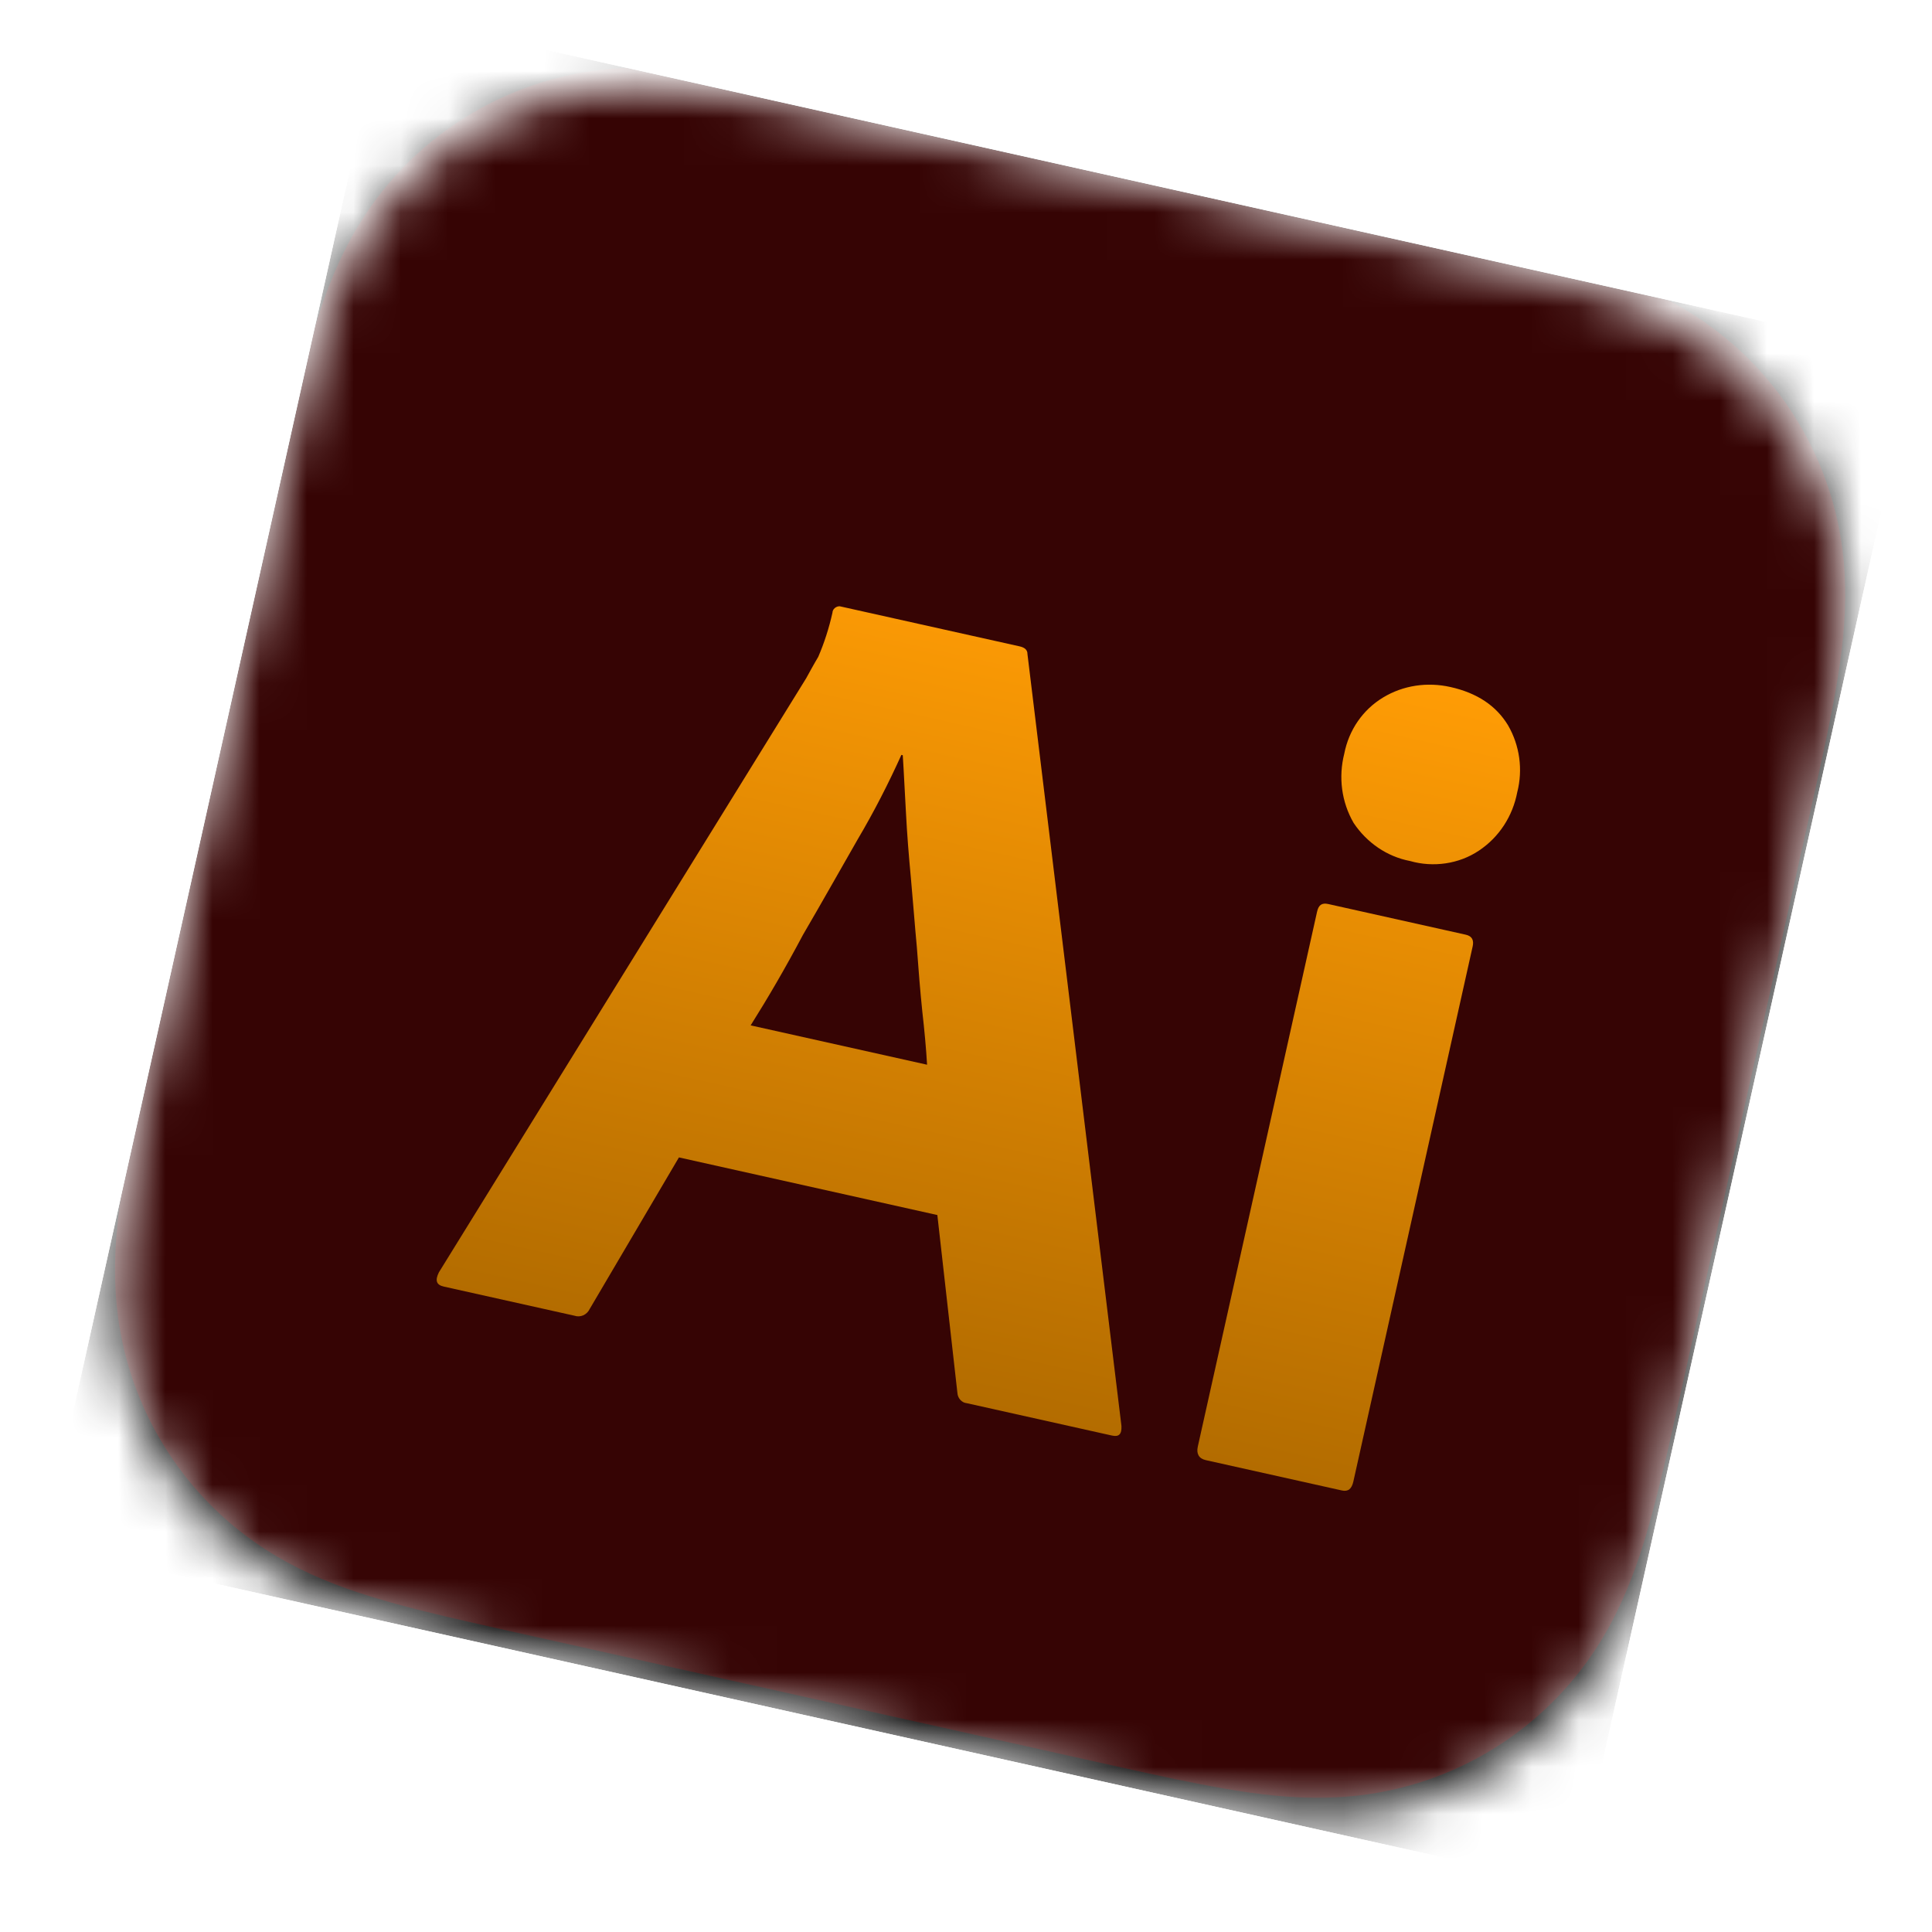
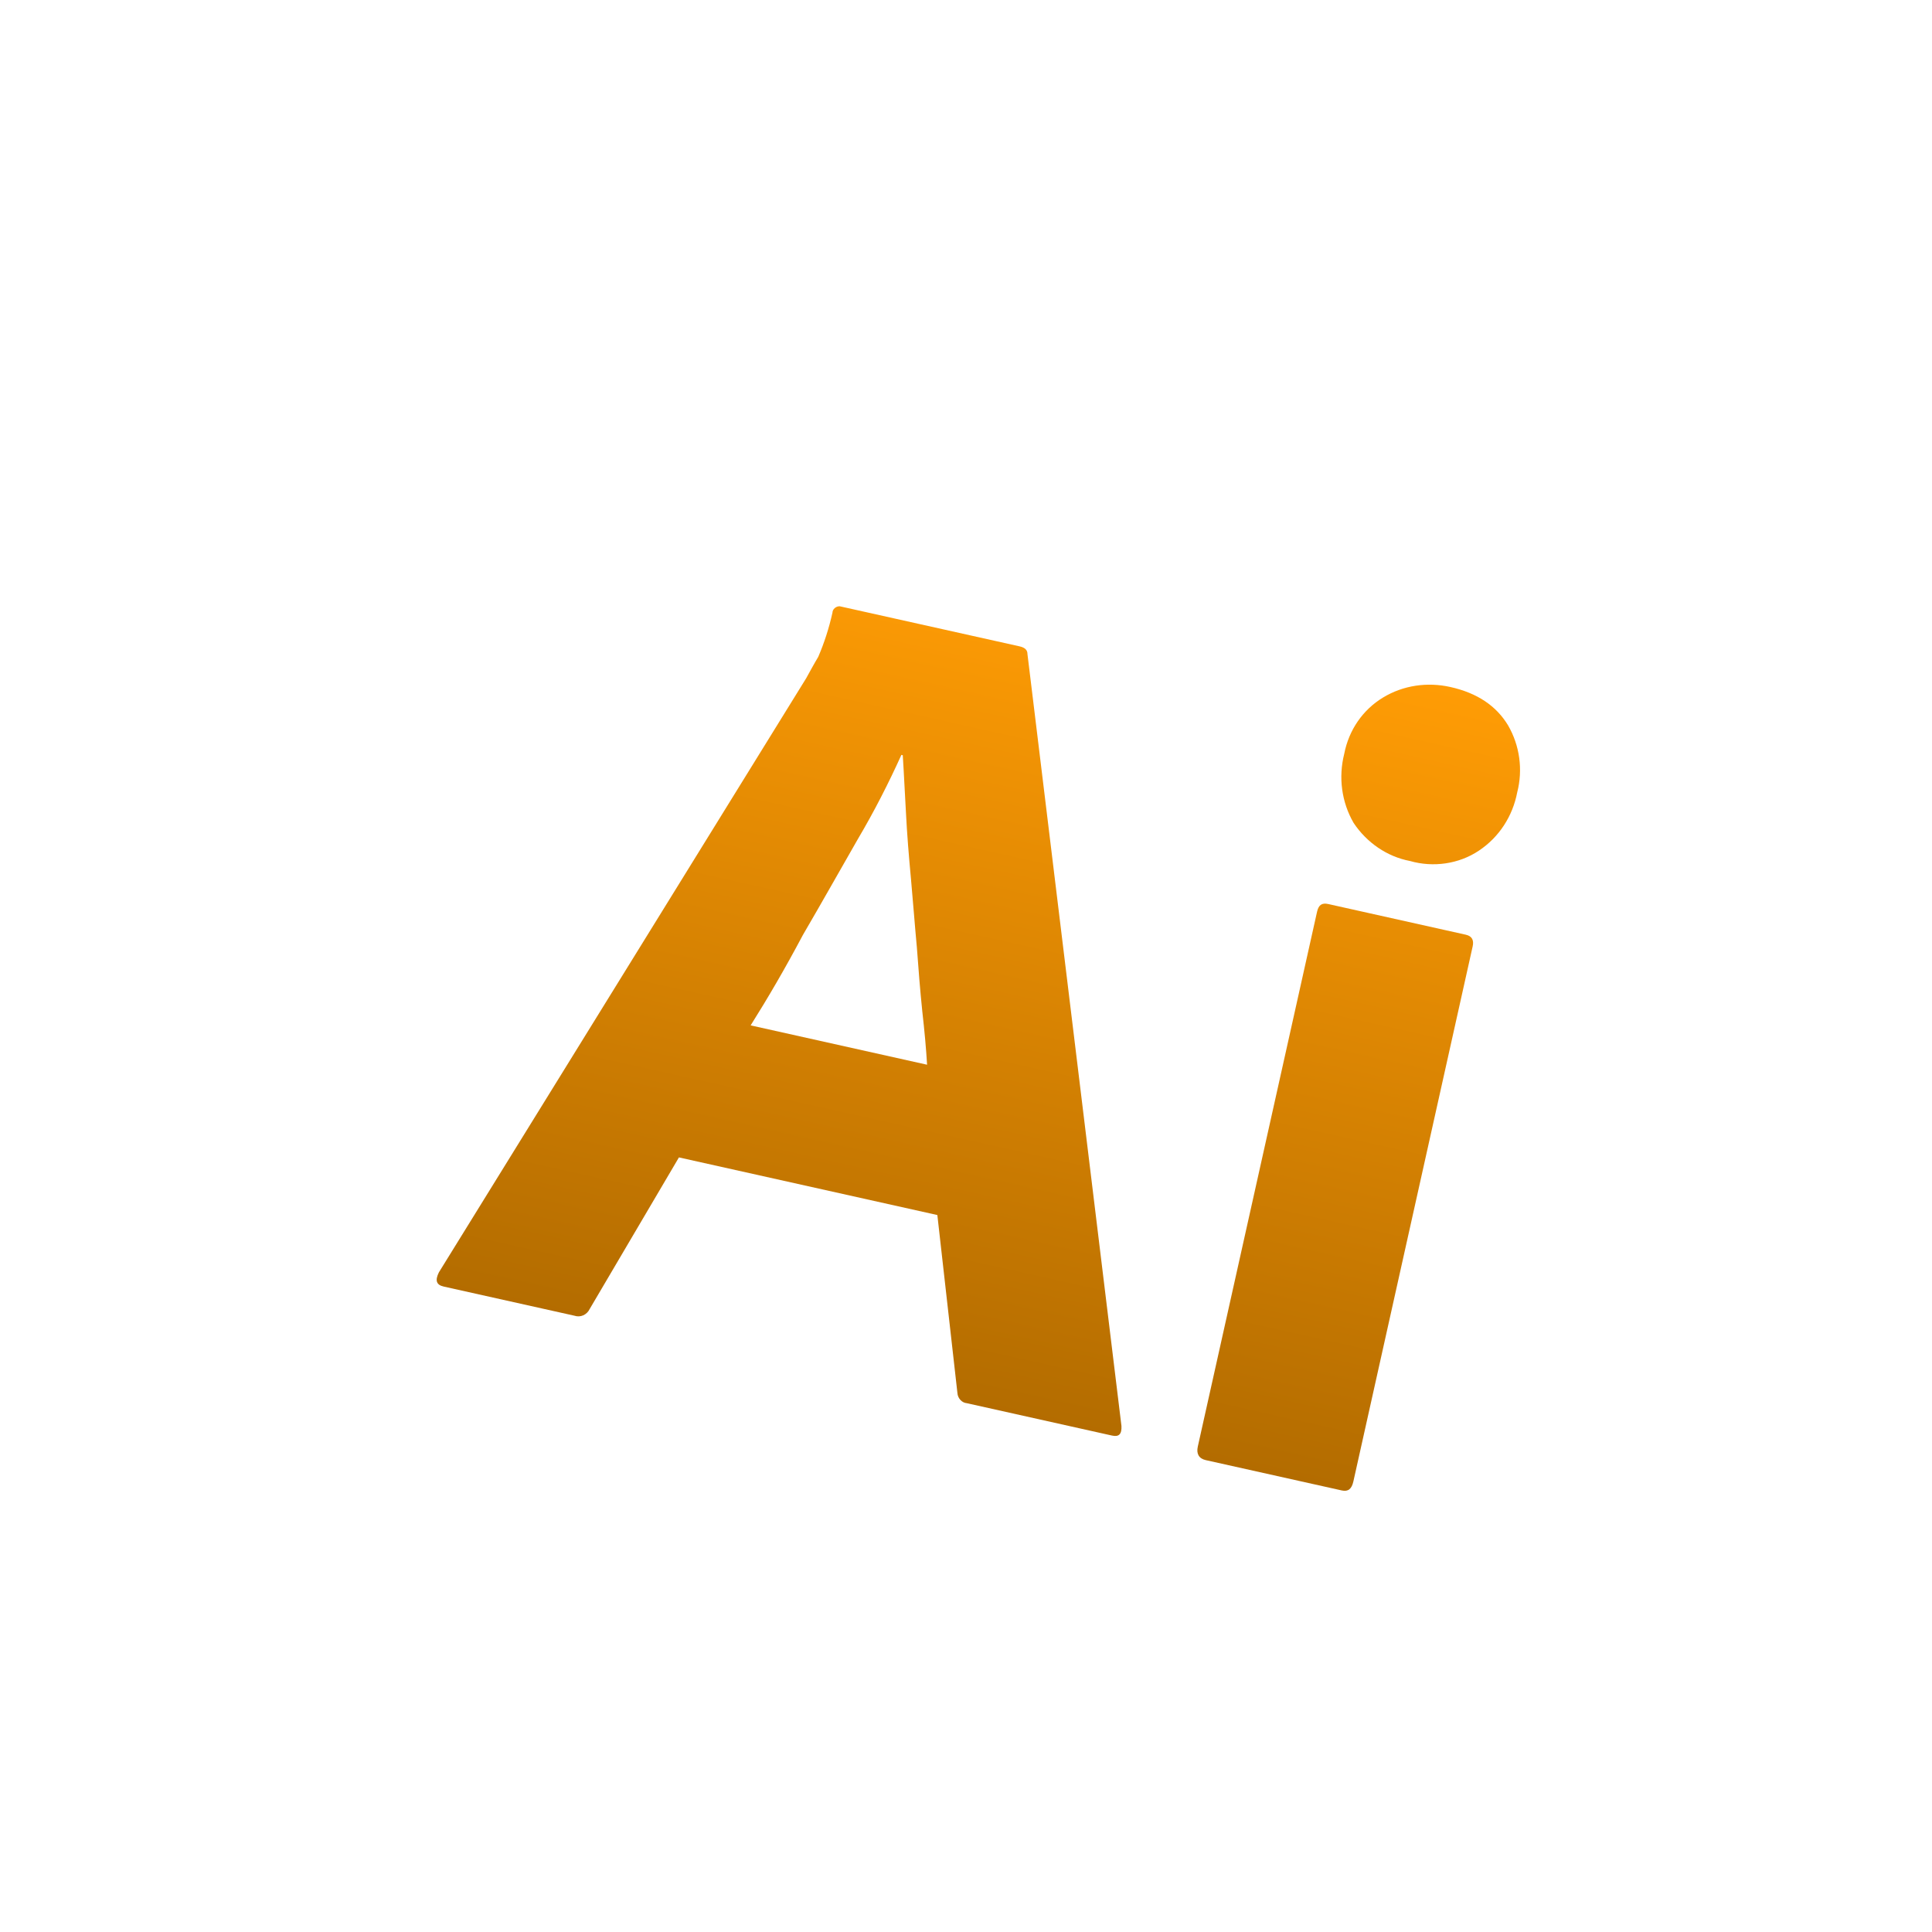
<svg xmlns="http://www.w3.org/2000/svg" width="41" height="41" viewBox="0 0 41 41" fill="none">
  <g clip-path="url(#clip0_143_203)">
    <mask id="mask0_143_203" style="mask-type:luminance" maskUnits="userSpaceOnUse" x="2" y="1" width="38" height="38">
      <path fill-rule="evenodd" clip-rule="evenodd" d="M38.406 17.663C38.492 17.277 38.578 16.891 38.662 16.505C38.733 16.179 38.801 15.853 38.865 15.526C39.004 14.814 39.121 14.091 39.151 13.362C39.182 12.624 39.121 11.916 38.936 11.197C38.754 10.491 38.462 9.817 38.07 9.201C37.679 8.586 37.193 8.034 36.63 7.57C36.057 7.097 35.442 6.741 34.759 6.455C34.087 6.173 33.382 5.972 32.678 5.795C32.355 5.714 32.031 5.638 31.706 5.563C31.321 5.475 30.934 5.389 30.549 5.303L26.07 4.287L22.717 3.54L18.311 2.574C17.924 2.488 17.537 2.402 17.15 2.318C16.824 2.247 16.497 2.178 16.169 2.114C15.456 1.975 14.73 1.857 14 1.827C13.26 1.796 12.551 1.856 11.831 2.041C11.123 2.222 10.447 2.514 9.83 2.905C9.213 3.295 8.661 3.781 8.196 4.343C7.722 4.916 7.366 5.53 7.08 6.213C6.797 6.884 6.597 7.589 6.42 8.292C6.338 8.615 6.262 8.94 6.188 9.264C6.099 9.649 5.973 10.124 5.887 10.51L4.919 14.852L4.163 18.24L3.194 22.679C3.108 23.065 3.022 23.452 2.938 23.839C2.868 24.165 2.799 24.491 2.735 24.818C2.596 25.531 2.479 26.256 2.448 26.985C2.418 27.725 2.479 28.433 2.664 29.153C2.846 29.86 3.14 30.536 3.532 31.152C3.924 31.769 4.412 32.321 4.975 32.786C5.549 33.259 6.166 33.616 6.85 33.903C7.523 34.185 8.229 34.386 8.935 34.564C9.258 34.645 9.583 34.721 9.909 34.796C10.295 34.885 10.682 34.971 11.069 35.057L15.511 36.048L18.872 36.797L23.306 37.785C23.692 37.871 24.078 37.958 24.465 38.041C24.79 38.112 25.116 38.181 25.443 38.244C26.156 38.383 26.88 38.501 27.609 38.531C28.348 38.561 29.056 38.5 29.775 38.315C30.482 38.133 31.156 37.84 31.772 37.449C32.388 37.057 32.94 36.57 33.404 36.007C33.877 35.434 34.233 34.818 34.52 34.135C34.802 33.462 35.003 32.756 35.18 32.052C35.262 31.729 35.338 31.404 35.413 31.079C35.501 30.693 35.587 30.307 35.673 29.921C35.673 29.921 36.644 25.564 36.661 25.486L37.418 22.094C37.431 22.037 38.406 17.663 38.406 17.663" fill="white" />
    </mask>
    <g mask="url(#mask0_143_203)">
-       <rect x="6.422" y="-2.66" width="36.934" height="36.934" transform="rotate(12.569 6.422 -2.66)" fill="#101010" />
      <g filter="url(#filter0_ii_143_203)">
-         <path fill-rule="evenodd" clip-rule="evenodd" d="M38.406 17.663C38.492 17.277 38.578 16.891 38.662 16.505C38.733 16.179 38.801 15.853 38.865 15.526C39.004 14.814 39.121 14.091 39.151 13.362C39.182 12.624 39.121 11.916 38.936 11.197C38.754 10.491 38.462 9.817 38.07 9.201C37.679 8.586 37.193 8.034 36.63 7.57C36.057 7.097 35.442 6.741 34.759 6.455C34.087 6.173 33.382 5.972 32.678 5.795C32.355 5.714 32.031 5.638 31.706 5.563C31.321 5.475 30.934 5.389 30.549 5.303L26.07 4.287L22.717 3.54L18.311 2.574C17.924 2.488 17.537 2.402 17.15 2.318C16.824 2.247 16.497 2.178 16.169 2.114C15.456 1.975 14.73 1.857 14 1.827C13.26 1.796 12.551 1.856 11.831 2.041C11.123 2.222 10.447 2.514 9.83 2.905C9.213 3.295 8.661 3.781 8.196 4.343C7.722 4.916 7.366 5.53 7.08 6.213C6.797 6.884 6.597 7.589 6.42 8.292C6.338 8.615 6.262 8.94 6.188 9.264C6.099 9.649 5.973 10.124 5.887 10.51L4.919 14.852L4.163 18.24L3.194 22.679C3.108 23.065 3.022 23.452 2.938 23.839C2.868 24.165 2.799 24.491 2.735 24.818C2.596 25.531 2.479 26.256 2.448 26.985C2.418 27.725 2.479 28.433 2.664 29.153C2.846 29.86 3.14 30.536 3.532 31.152C3.924 31.769 4.412 32.321 4.975 32.786C5.549 33.259 6.166 33.616 6.85 33.903C7.523 34.185 8.229 34.386 8.935 34.564C9.258 34.645 9.583 34.721 9.909 34.796C10.295 34.885 10.682 34.971 11.069 35.057L15.511 36.048L18.872 36.797L23.306 37.785C23.692 37.871 24.078 37.958 24.465 38.041C24.79 38.112 25.116 38.181 25.443 38.244C26.156 38.383 26.88 38.501 27.609 38.531C28.348 38.561 29.056 38.5 29.775 38.315C30.482 38.133 31.156 37.84 31.772 37.449C32.388 37.057 32.94 36.57 33.404 36.007C33.877 35.434 34.233 34.818 34.52 34.135C34.802 33.462 35.003 32.756 35.18 32.052C35.262 31.729 35.338 31.404 35.413 31.079C35.501 30.693 35.587 30.307 35.673 29.921C35.673 29.921 36.644 25.564 36.661 25.486L37.418 22.094C37.431 22.037 38.406 17.663 38.406 17.663" fill="#360404" />
-       </g>
+         </g>
      <g filter="url(#filter1_dd_143_203)">
        <path d="M19.892 24.621L14.408 23.398L12.515 26.613C12.456 26.739 12.318 26.801 12.189 26.757L9.417 26.139C9.255 26.103 9.231 26.004 9.314 25.837L17.108 13.23C17.185 13.092 17.266 12.94 17.364 12.776C17.492 12.48 17.594 12.162 17.666 11.838C17.668 11.761 17.743 11.7 17.82 11.702L21.639 12.553C21.756 12.579 21.805 12.637 21.804 12.714L23.799 29.098C23.807 29.27 23.747 29.334 23.599 29.301L20.518 28.614C20.412 28.606 20.325 28.509 20.318 28.399L19.892 24.621ZM15.93 20.596L19.674 21.431C19.655 21.102 19.619 20.707 19.572 20.294C19.528 19.866 19.491 19.409 19.457 18.937C19.411 18.448 19.377 17.976 19.332 17.486C19.286 16.996 19.249 16.539 19.226 16.085C19.2 15.646 19.183 15.24 19.158 14.863L19.129 14.856C18.855 15.461 18.551 16.058 18.203 16.646C17.825 17.305 17.439 17.992 17.039 18.677C16.665 19.383 16.289 20.026 15.93 20.596ZM29.923 17.108C29.434 17.015 29.005 16.718 28.726 16.3C28.469 15.856 28.401 15.33 28.527 14.832C28.625 14.327 28.921 13.898 29.351 13.638C29.78 13.378 30.291 13.306 30.778 13.415C31.353 13.543 31.756 13.818 32.004 14.23C32.25 14.656 32.322 15.167 32.198 15.65C32.101 16.155 31.816 16.602 31.38 16.891C30.962 17.17 30.418 17.25 29.923 17.108ZM25.419 29.536L27.95 18.185C27.983 18.037 28.055 17.992 28.188 18.021L31.107 18.672C31.239 18.702 31.282 18.788 31.252 18.921L28.721 30.273C28.685 30.435 28.61 30.495 28.477 30.466L25.588 29.822C25.44 29.789 25.386 29.684 25.419 29.536Z" fill="url(#paint0_linear_143_203)" />
      </g>
    </g>
  </g>
  <defs>
    <filter id="filter0_ii_143_203" x="2.44" y="0.528" width="36.719" height="38.915" filterUnits="userSpaceOnUse" color-interpolation-filters="sRGB">
      <feFlood flood-opacity="0" result="BackgroundImageFix" />
      <feBlend mode="normal" in="SourceGraphic" in2="BackgroundImageFix" result="shape" />
      <feColorMatrix in="SourceAlpha" type="matrix" values="0 0 0 0 0 0 0 0 0 0 0 0 0 0 0 0 0 0 127 0" result="hardAlpha" />
      <feOffset dy="-1.291" />
      <feGaussianBlur stdDeviation="1.291" />
      <feComposite in2="hardAlpha" operator="arithmetic" k2="-1" k3="1" />
      <feColorMatrix type="matrix" values="0 0 0 0 0 0 0 0 0 0 0 0 0 0 0 0 0 0 0.3 0" />
      <feBlend mode="normal" in2="shape" result="effect1_innerShadow_143_203" />
      <feColorMatrix in="SourceAlpha" type="matrix" values="0 0 0 0 0 0 0 0 0 0 0 0 0 0 0 0 0 0 127 0" result="hardAlpha" />
      <feOffset dy="0.904" />
      <feGaussianBlur stdDeviation="2.066" />
      <feComposite in2="hardAlpha" operator="arithmetic" k2="-1" k3="1" />
      <feColorMatrix type="matrix" values="0 0 0 0 1 0 0 0 0 1 0 0 0 0 1 0 0 0 0.15 0" />
      <feBlend mode="normal" in2="effect1_innerShadow_143_203" result="effect2_innerShadow_143_203" />
    </filter>
    <filter id="filter1_dd_143_203" x="6.94" y="9.956" width="27.646" height="23.427" filterUnits="userSpaceOnUse" color-interpolation-filters="sRGB">
      <feFlood flood-opacity="0" result="BackgroundImageFix" />
      <feColorMatrix in="SourceAlpha" type="matrix" values="0 0 0 0 0 0 0 0 0 0 0 0 0 0 0 0 0 0 127 0" result="hardAlpha" />
      <feMorphology radius="0.582" operator="dilate" in="SourceAlpha" result="effect1_dropShadow_143_203" />
      <feOffset dy="0.582" />
      <feGaussianBlur stdDeviation="0.873" />
      <feColorMatrix type="matrix" values="0 0 0 0 0 0 0 0 0 0 0 0 0 0 0 0 0 0 0.15 0" />
      <feBlend mode="normal" in2="BackgroundImageFix" result="effect1_dropShadow_143_203" />
      <feColorMatrix in="SourceAlpha" type="matrix" values="0 0 0 0 0 0 0 0 0 0 0 0 0 0 0 0 0 0 127 0" result="hardAlpha" />
      <feOffset dy="0.582" />
      <feGaussianBlur stdDeviation="0.582" />
      <feColorMatrix type="matrix" values="0 0 0 0 0 0 0 0 0 0 0 0 0 0 0 0 0 0 0.3 0" />
      <feBlend mode="normal" in2="effect1_dropShadow_143_203" result="effect2_dropShadow_143_203" />
      <feBlend mode="normal" in="SourceGraphic" in2="effect2_dropShadow_143_203" result="shape" />
    </filter>
    <linearGradient id="paint0_linear_143_203" x1="22.78" y1="11.631" x2="19.049" y2="28.364" gradientUnits="userSpaceOnUse">
      <stop stop-color="#FF9C05" />
      <stop offset="1" stop-color="#B36C00" />
    </linearGradient>
    <clipPath id="clip0_143_203">
      <rect width="33.297" height="33.297" fill="white" transform="translate(8.164 0.295) rotate(12.569)" />
    </clipPath>
  </defs>
</svg>